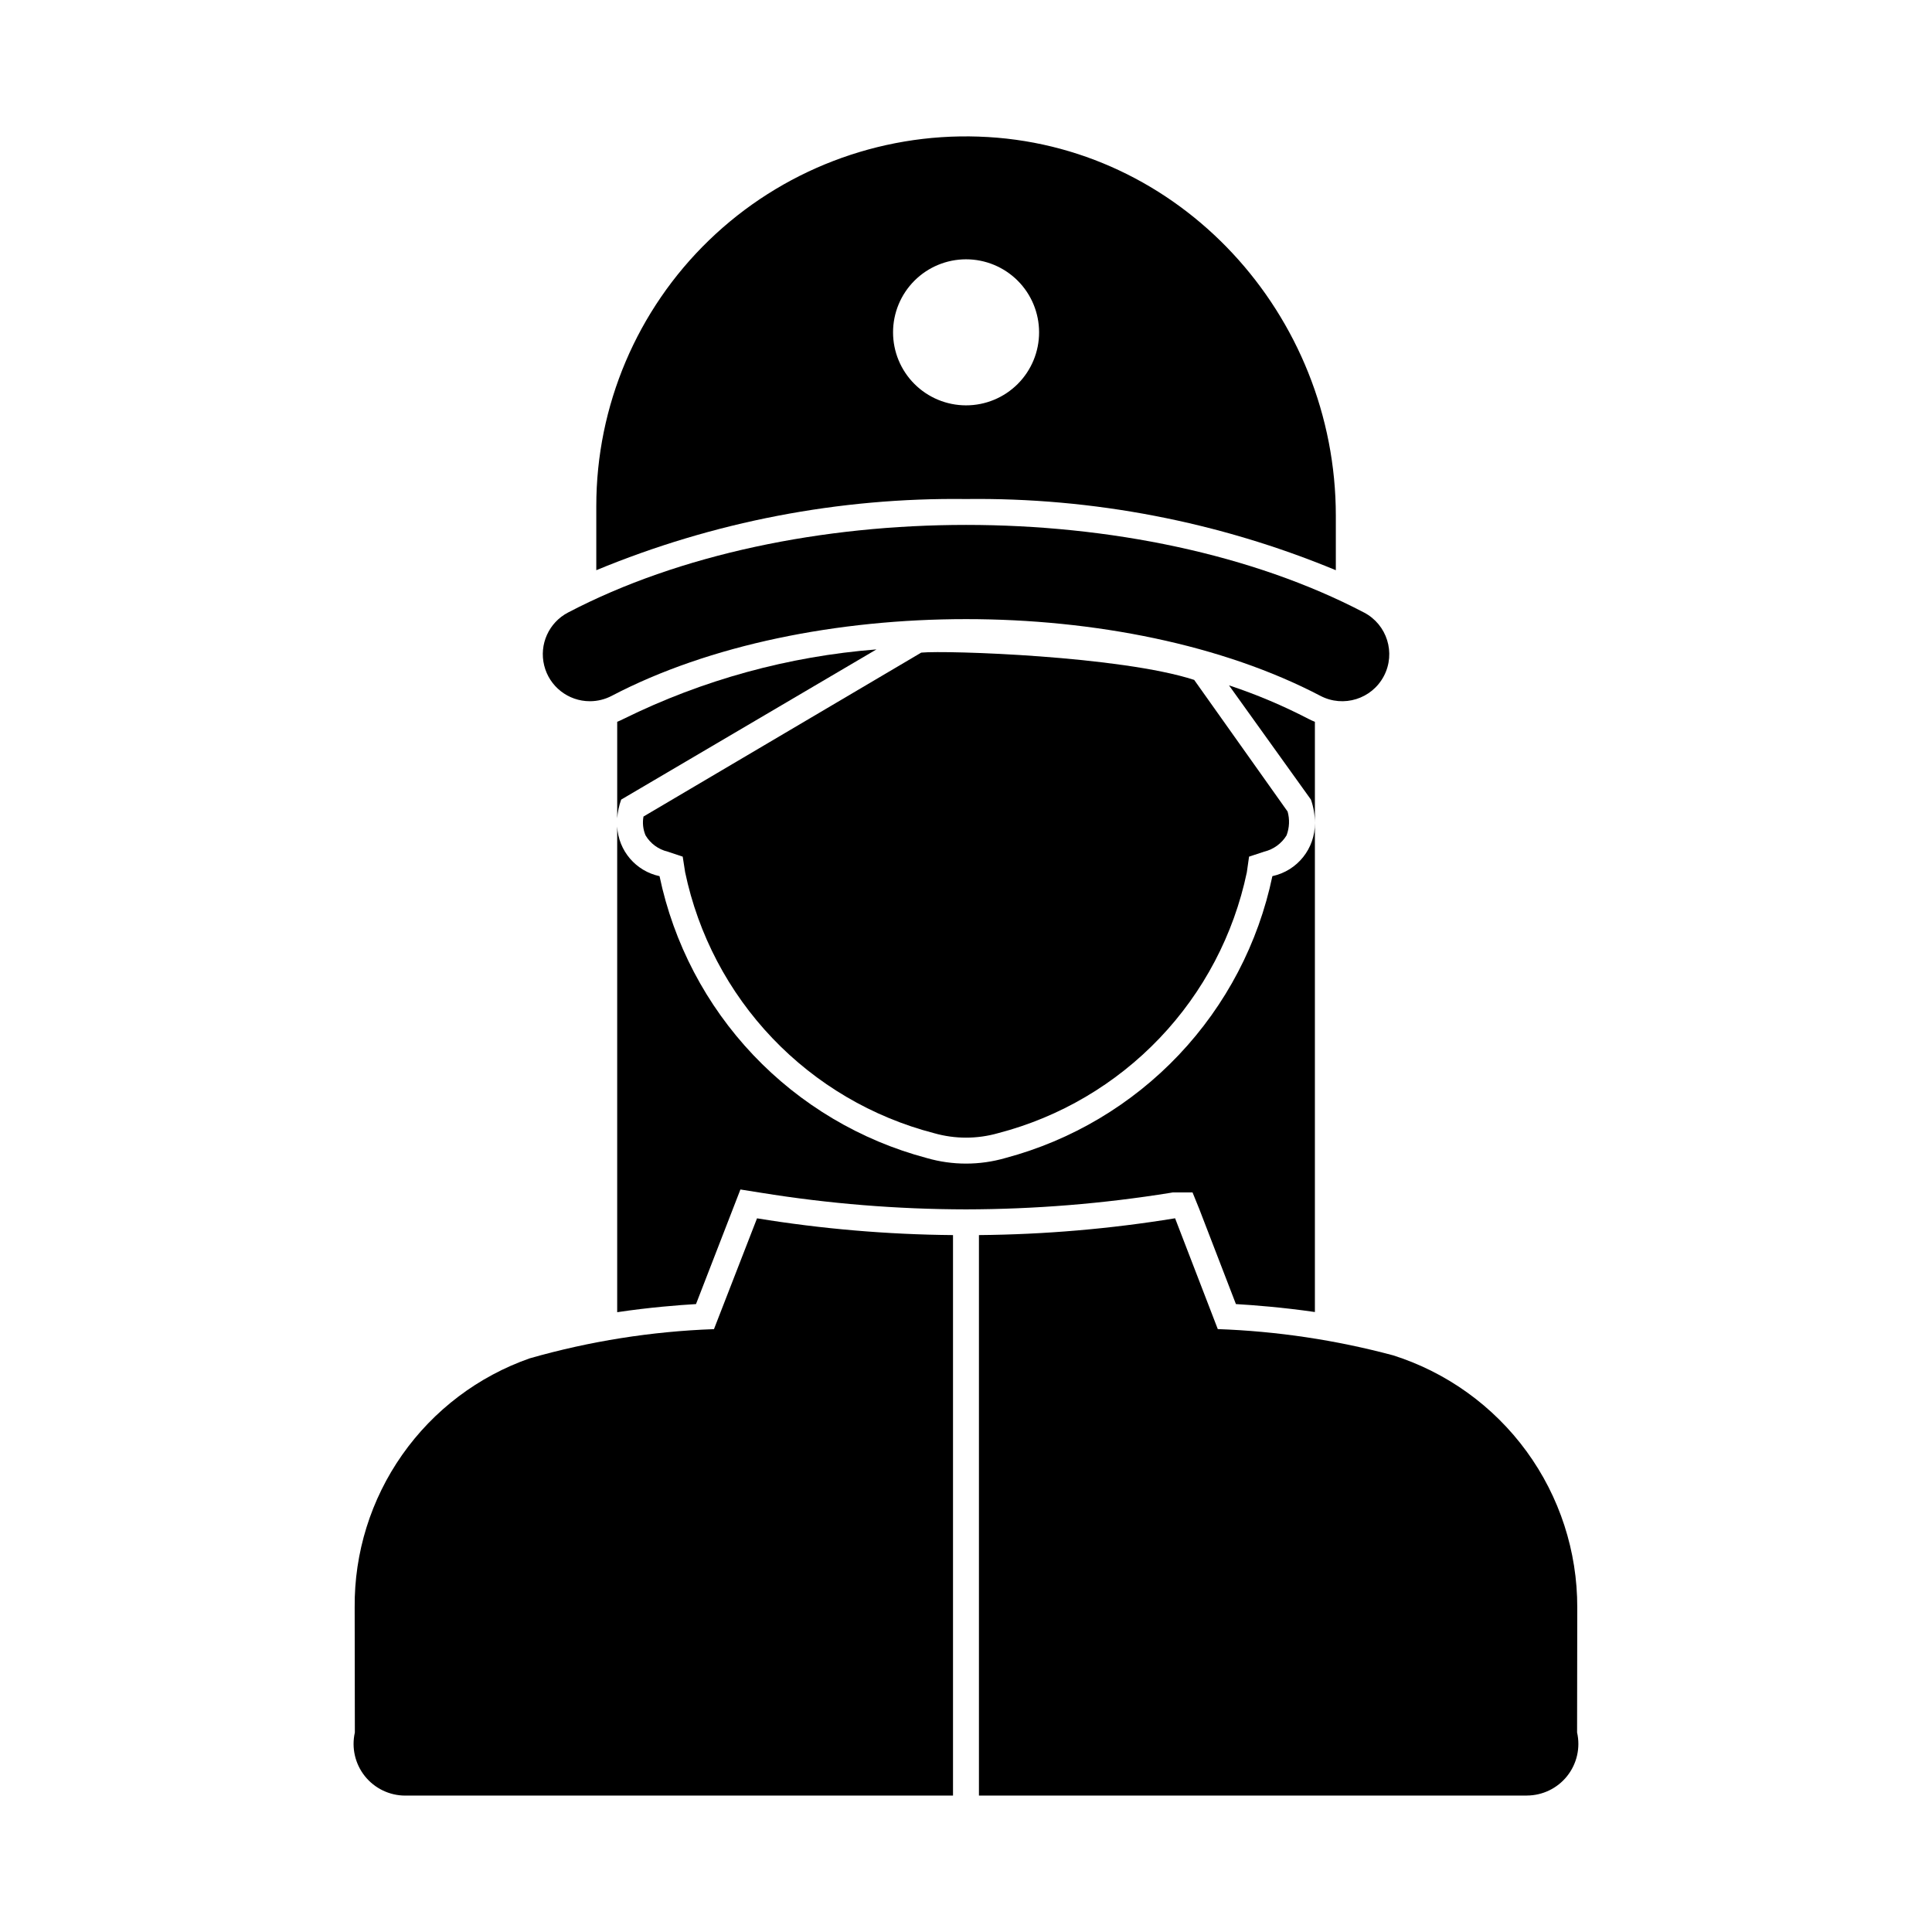
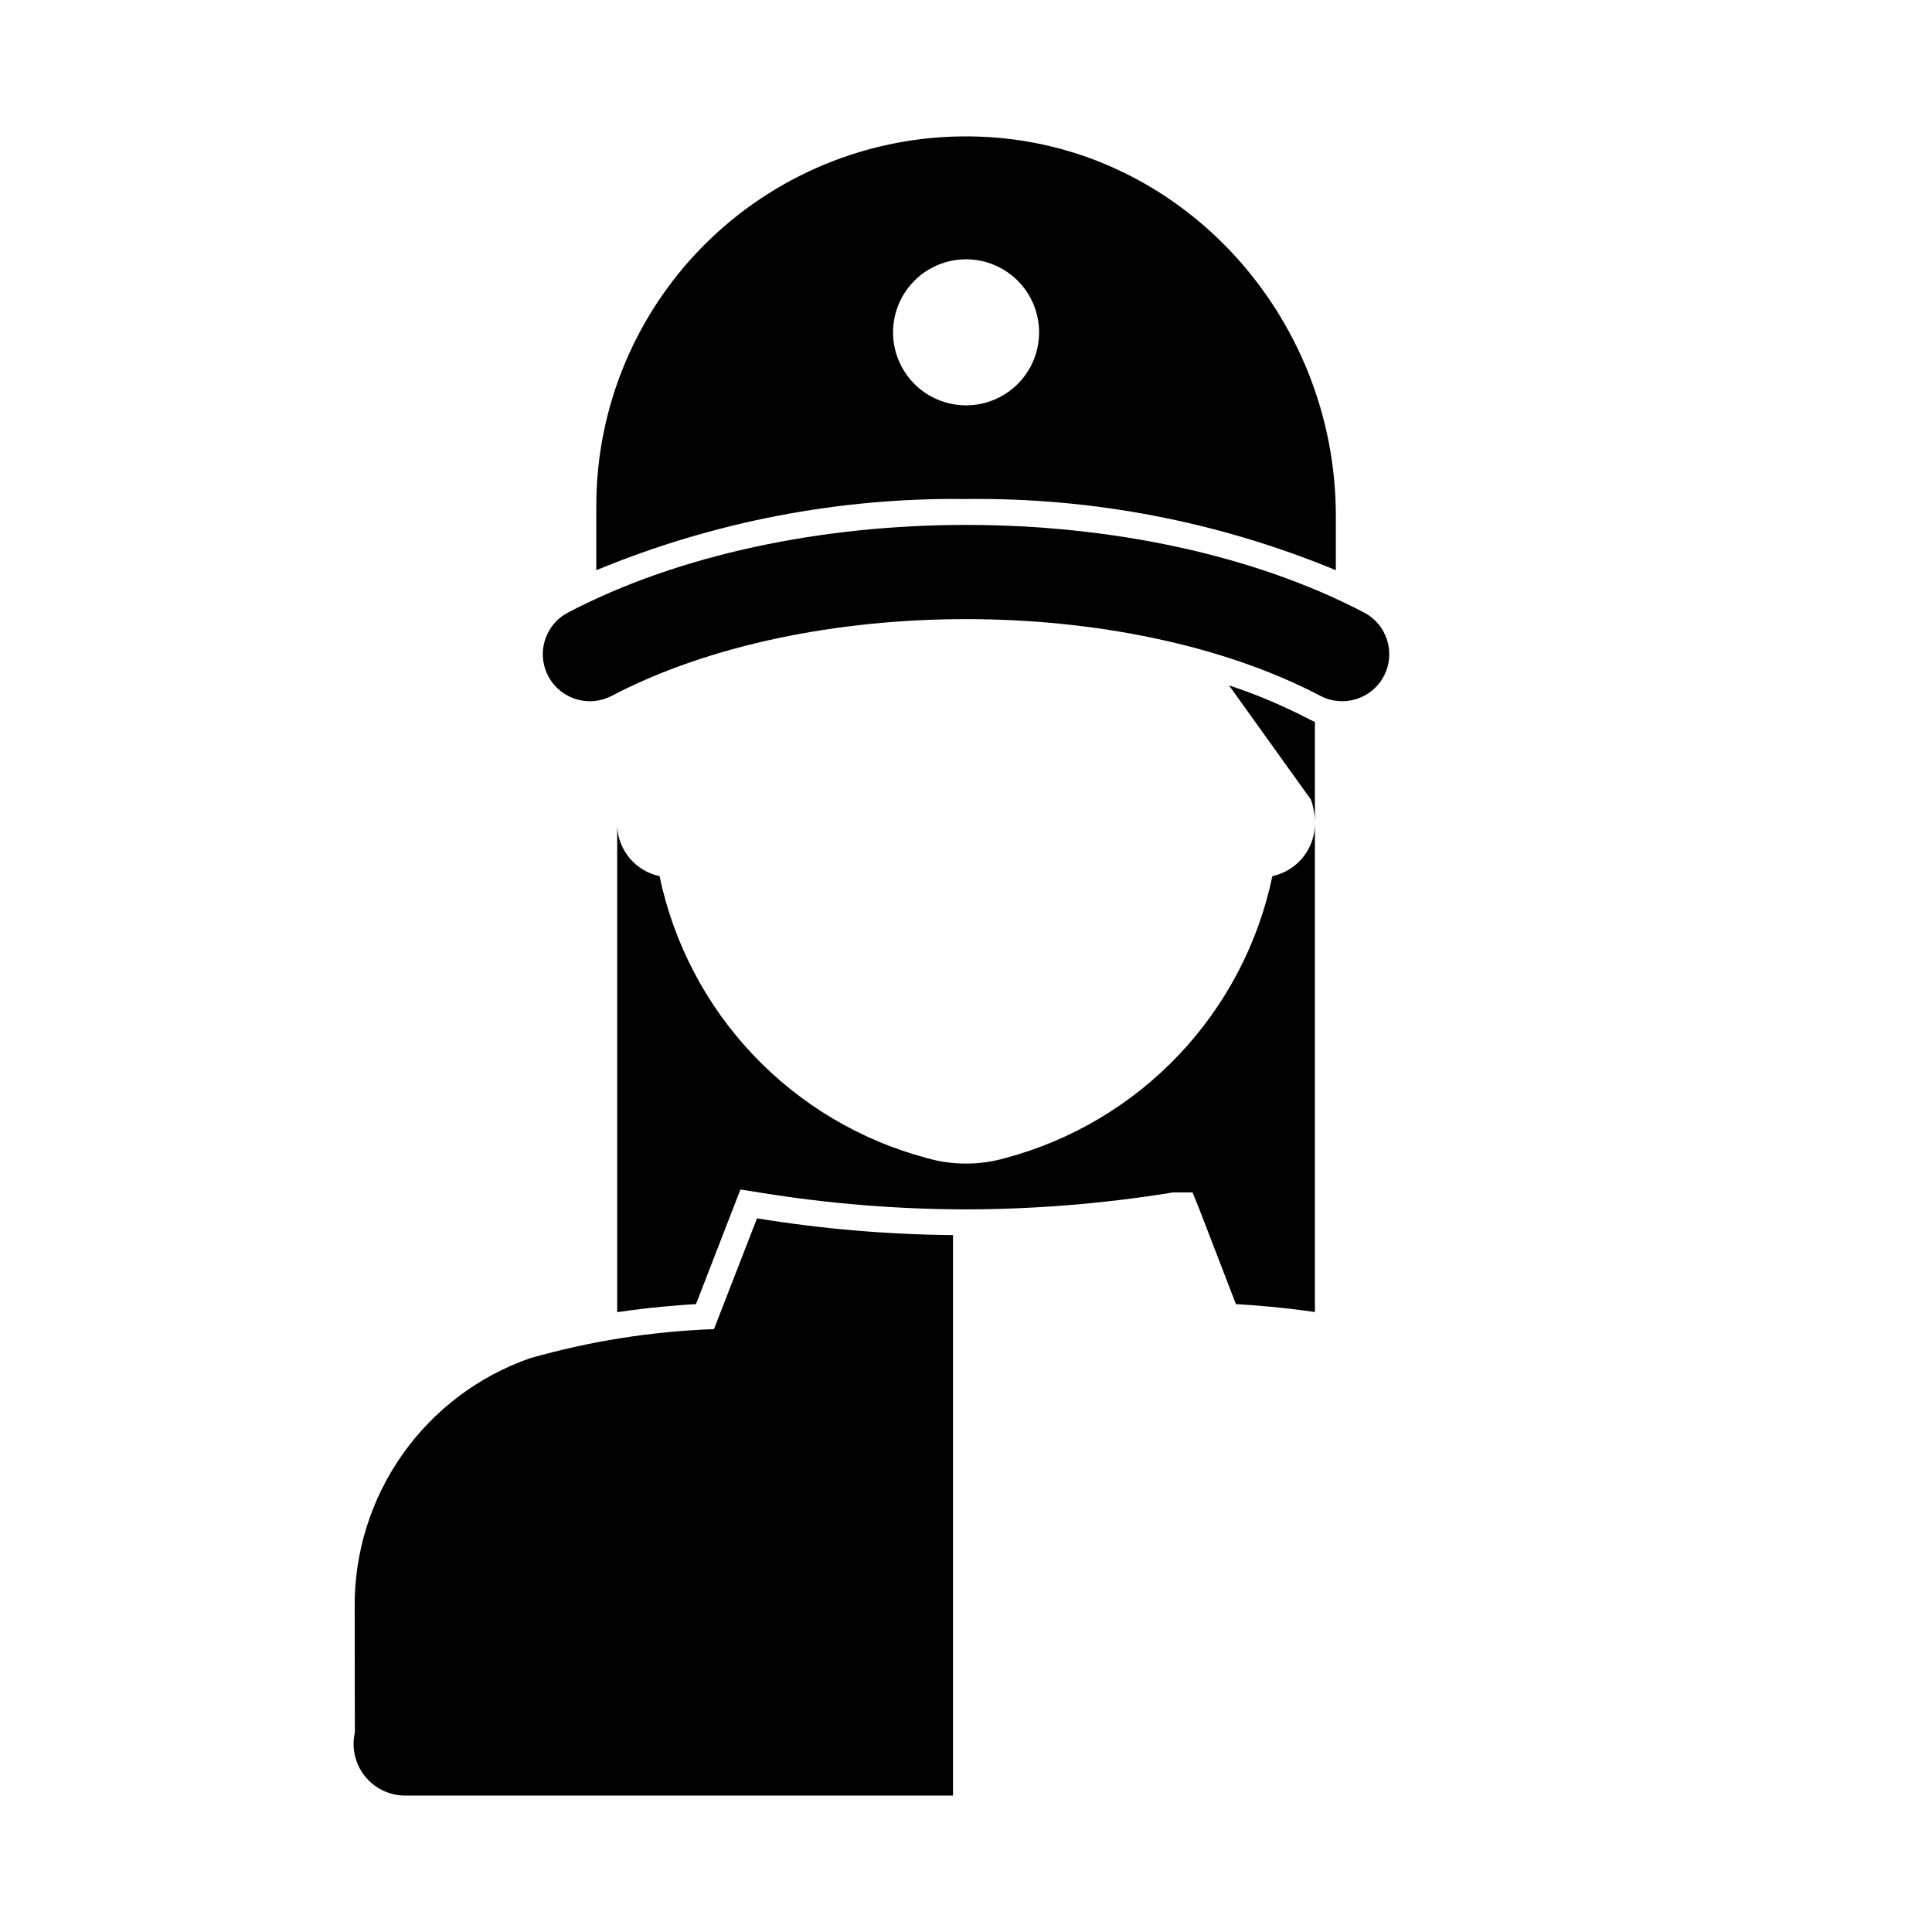
<svg xmlns="http://www.w3.org/2000/svg" fill="#000000" width="800px" height="800px" version="1.1" viewBox="144 144 512 512">
  <g>
    <path d="m300.33 329.83c-5.742 0.008-10.746-3.906-12.117-9.48-1.375-5.574 1.234-11.363 6.32-14.023 59.145-30.961 151.81-30.961 210.95 0h0.004c6.098 3.191 8.453 10.723 5.262 16.82-3.191 6.098-10.727 8.457-16.824 5.262-51.785-27.117-136.06-27.109-187.82 0-1.781 0.934-3.766 1.422-5.777 1.422z" />
    <path d="m403.38 180.2c-26.559-0.922-52.352 8.984-71.465 27.449-19.113 18.461-29.902 43.898-29.891 70.477v16.984c31.039-12.859 64.371-19.281 97.973-18.863 33.609-0.418 66.957 6 98.012 18.863v-14.426c0-53.262-41.406-98.699-94.629-100.48zm-3.383 71.223c-5.133-0.008-10.047-2.051-13.672-5.68s-5.66-8.551-5.656-13.68c0-5.129 2.039-10.047 5.668-13.676 3.625-3.625 8.543-5.664 13.676-5.668 5.129 0 10.047 2.035 13.68 5.656 3.629 3.625 5.672 8.543 5.676 13.672 0.008 5.141-2.027 10.074-5.664 13.711-3.637 3.633-8.566 5.672-13.707 5.664z" />
-     <path d="m308.62 355.9c-0.574 1.59-0.93 3.254-1.055 4.945v-25.559c0.594-0.23 1.145-0.504 1.695-0.777 20.965-10.336 43.707-16.582 67.008-18.41z" />
-     <path d="m314.53 360.39 73.609-43.441c6.824-0.645 52.961 0.918 72.332 7.231l24.754 34.883h0.004c0.586 2.082 0.488 4.297-0.277 6.32-1.32 2.16-3.445 3.707-5.906 4.305l-4.031 1.328-0.594 4.168c-3.469 16.512-11.473 31.73-23.117 43.938-11.645 12.211-26.461 20.93-42.793 25.176-5.551 1.586-11.438 1.586-16.992 0-16.344-4.238-31.18-12.961-42.832-25.18s-19.66-27.453-23.121-43.98l-0.641-4.121-3.984-1.328c-2.457-0.582-4.57-2.137-5.863-4.305-0.668-1.574-0.859-3.312-0.547-4.992z" />
    <path d="m492.46 335.29v26.793c0-2.106-0.359-4.195-1.051-6.18l-21.711-30.273v-0.004c7.246 2.398 14.293 5.371 21.066 8.887 0.551 0.273 1.102 0.551 1.695 0.777z" />
    <path d="m492.46 362.08v129.62c-8.52-1.238-16.258-1.832-20.93-2.106l-9.711-25.191-1.785-4.398h-5.223l-0.551 0.09 0.004 0.004c-17.949 2.898-36.098 4.367-54.277 4.398-18.176-0.027-36.324-1.496-54.273-4.398l-5.496-0.871-11.77 30.367c-4.625 0.273-12.32 0.871-20.887 2.152v-128.7c0.336 6.414 4.938 11.805 11.223 13.145 3.727 17.789 12.316 34.191 24.82 47.383 12.504 13.188 28.426 22.648 45.988 27.316 6.805 1.969 14.031 1.969 20.84 0 17.555-4.676 33.469-14.141 45.961-27.328 12.496-13.191 21.082-29.594 24.801-47.375 6.629-1.426 11.34-7.32 11.266-14.105z" />
    <path d="m344.62 466.87c17.172 2.805 34.535 4.289 51.938 4.441v148.54h-145.19c-4.16-0.012-8.086-1.91-10.68-5.16-2.59-3.25-3.566-7.504-2.648-11.559l-0.047-33.16c-0.125-14.465 4.285-28.609 12.605-40.445 8.32-11.836 20.137-20.773 33.789-25.555 15.902-4.547 32.297-7.144 48.824-7.738z" />
-     <path d="m548.62 619.84h-145.19v-148.53c17.398-0.156 34.762-1.641 51.938-4.445h0.047l11.312 29.359c15.707 0.559 31.305 2.894 46.488 6.961 14.18 4.504 26.555 13.41 35.328 25.426 8.773 12.02 13.484 26.52 13.449 41.398l-0.047 33.113c0.922 4.055-0.051 8.312-2.644 11.562-2.594 3.254-6.523 5.148-10.684 5.152z" />
  </g>
</svg>